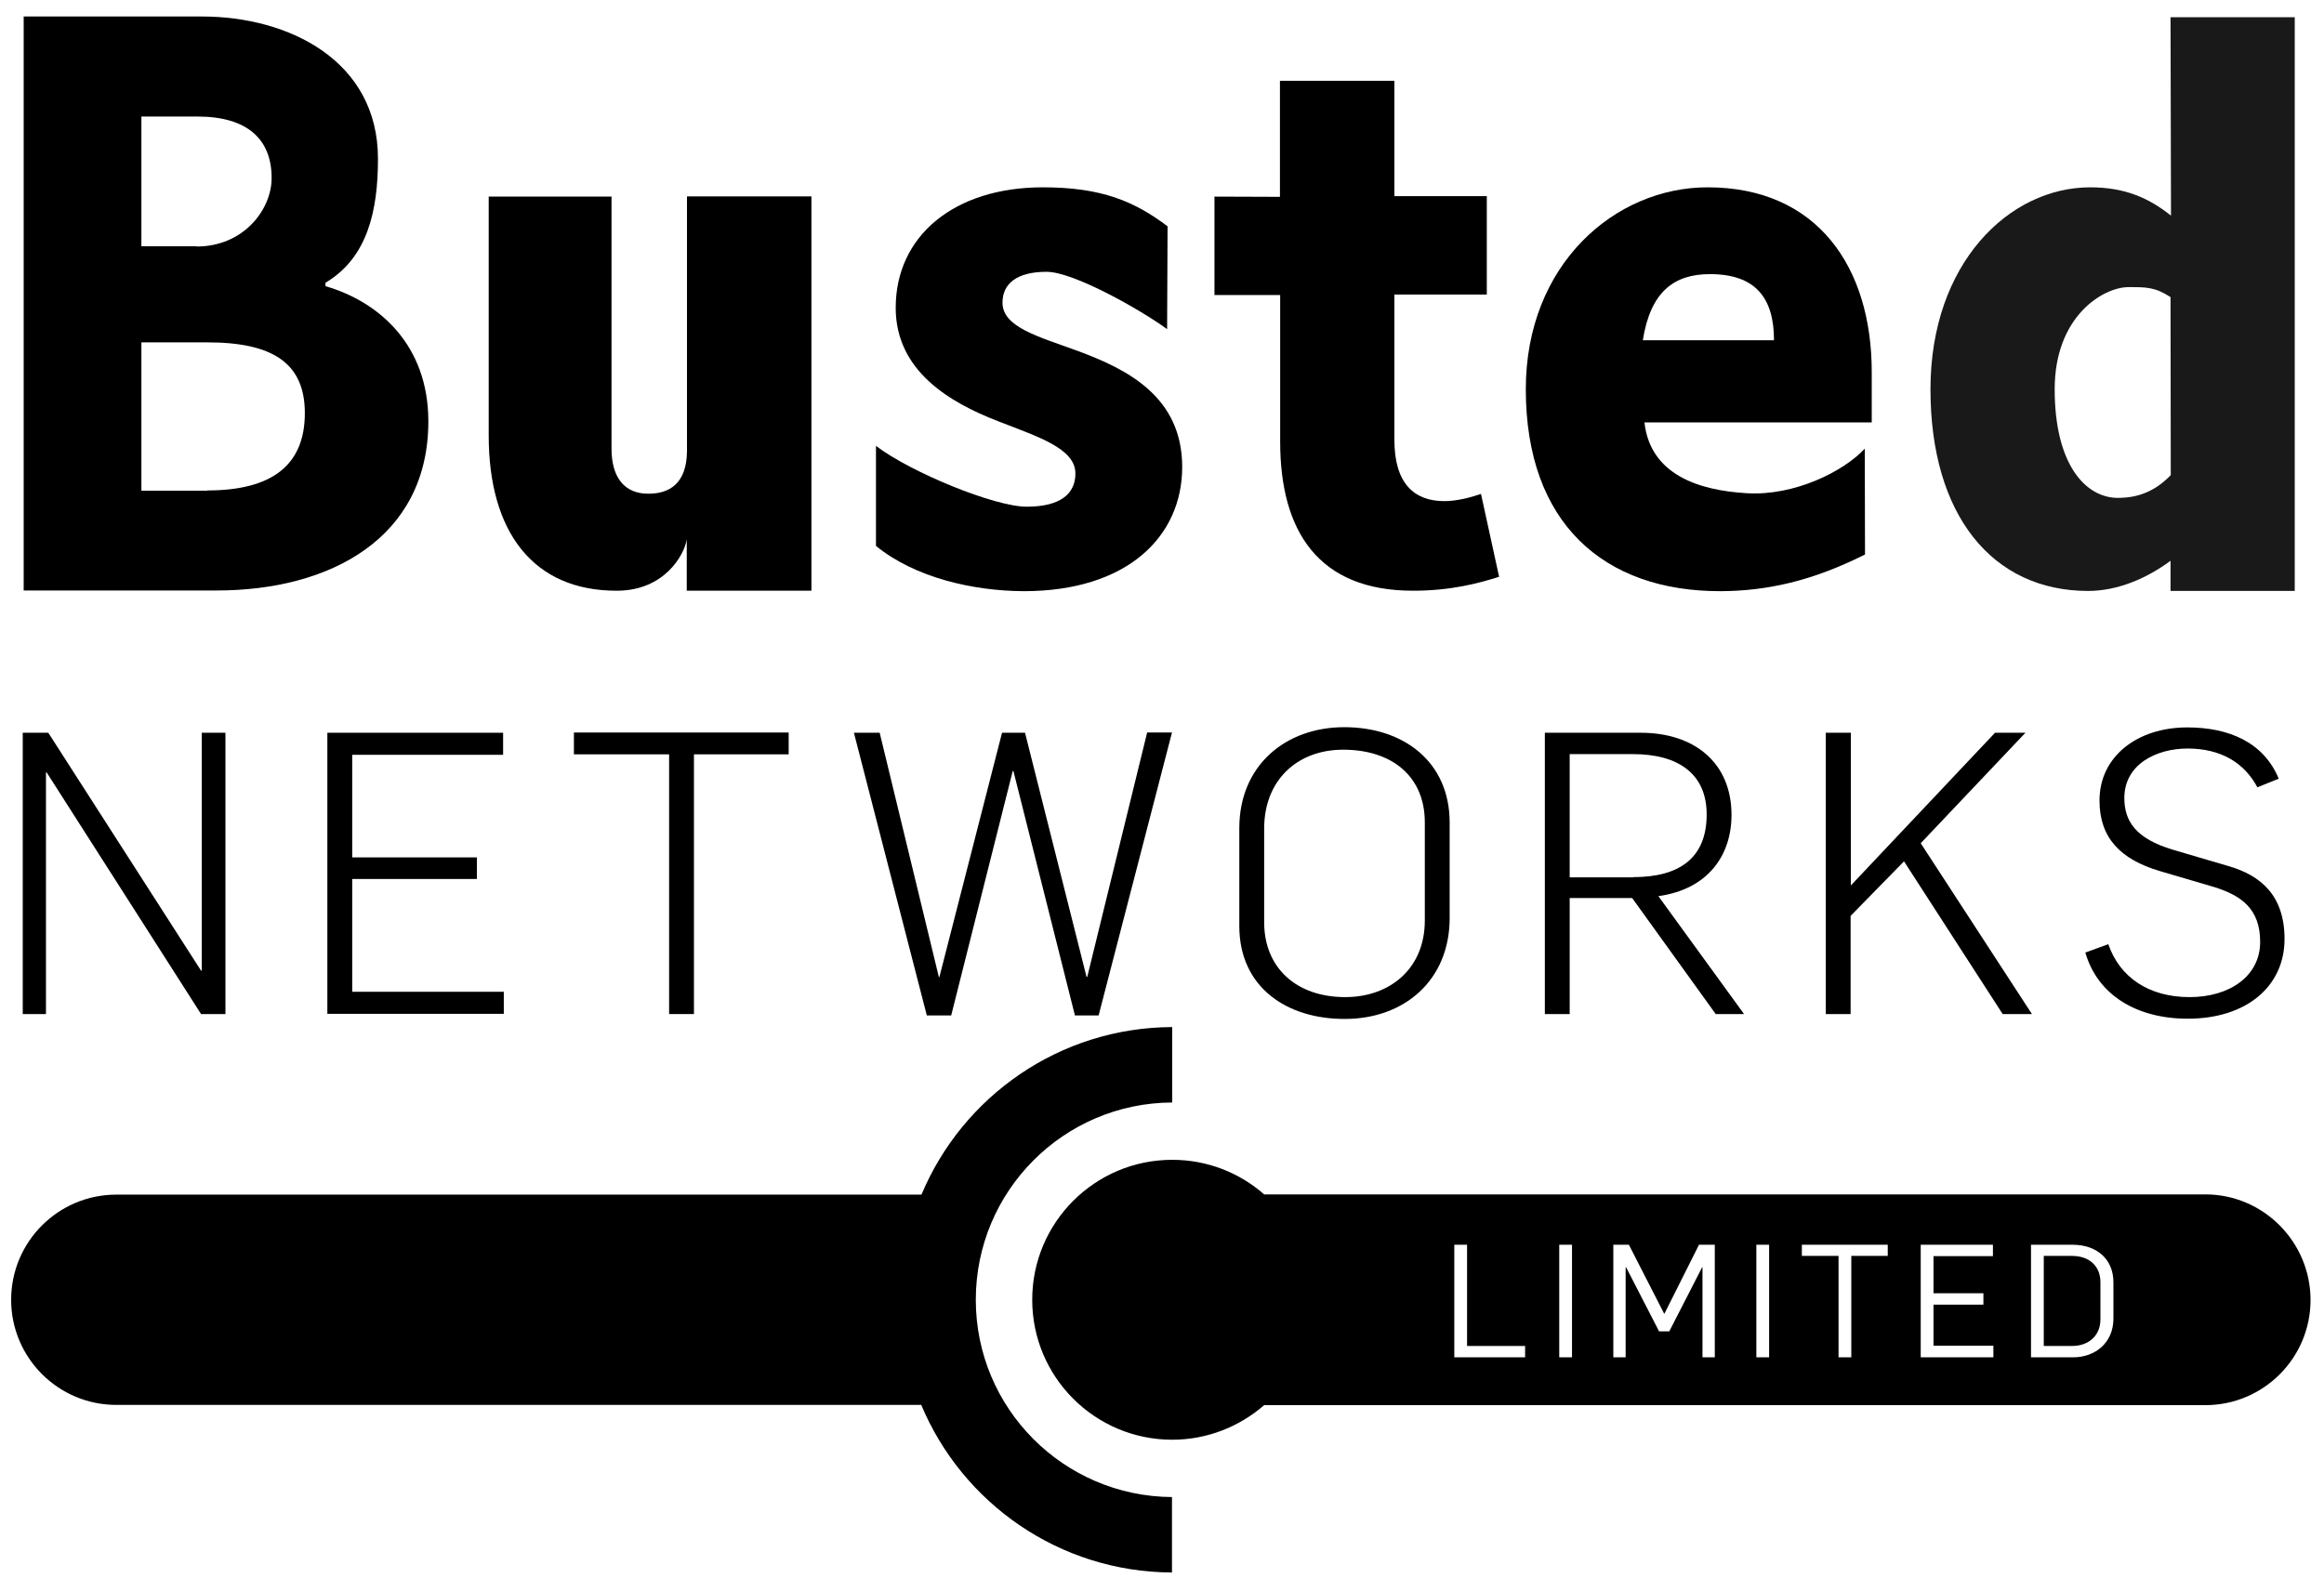
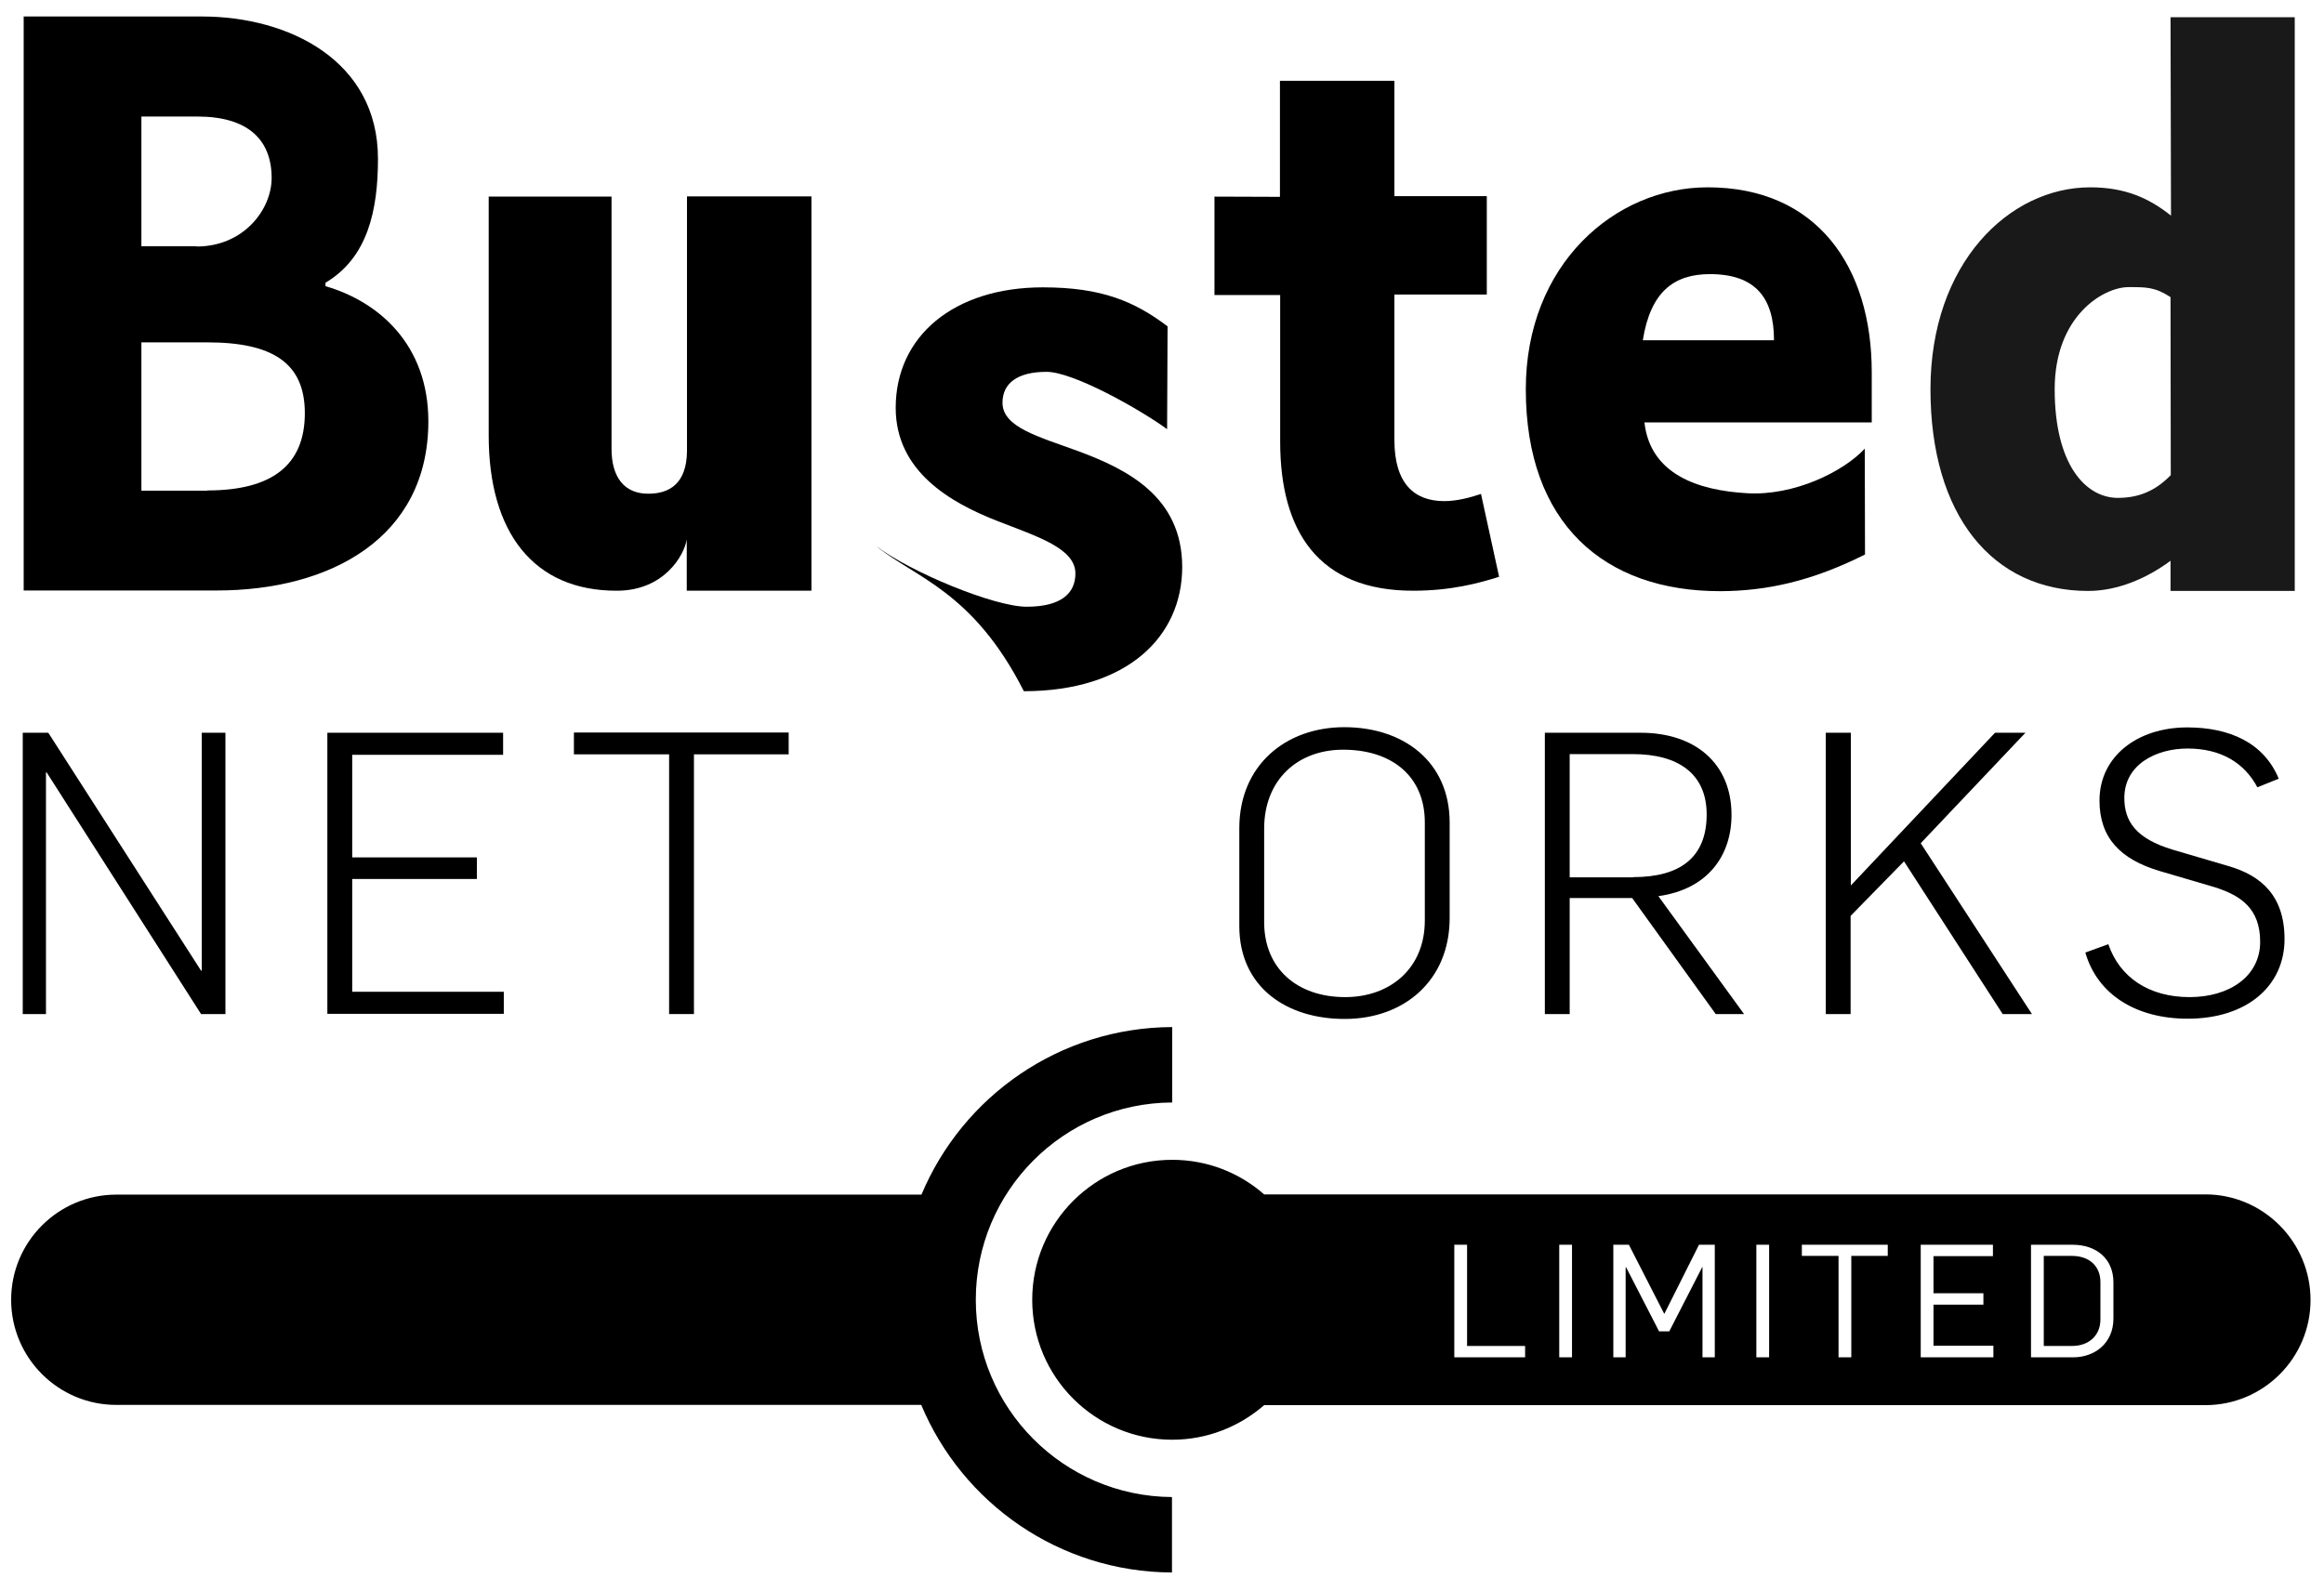
<svg xmlns="http://www.w3.org/2000/svg" version="1.1" id="Layer_1" x="0px" y="0px" viewBox="0.0 0.0 1001.0 684.0" style="enable-background:new 0 0 1000 683.1;" xml:space="preserve" width="292" height="200">
  <style type="text/css">
	.st0{fill:#FFFFFF;}
	.st1{fill:#F7F7F7;}
	.st2{fill:#EFEFEF;}
	.st3{fill:#E6E6E6;}
	.st4{fill:#DEDEDE;}
	.st5{fill:#D6D6D6;}
	.st6{fill:#CECECE;}
	.st7{fill:#C5C5C5;}
	.st8{fill:#BDBDBD;}
	.st9{fill:#B5B5B5;}
	.st10{fill:#ADADAD;}
	.st11{fill:#A5A5A5;}
	.st12{fill:#9C9C9C;}
	.st13{fill:#949494;}
	.st14{fill:#8C8C8C;}
	.st15{fill:#848484;}
	.st16{fill:#7B7B7B;}
	.st17{fill:#737373;}
	.st18{fill:#6B6B6B;}
	.st19{fill:#636363;}
	.st20{fill:#5A5A5A;}
	.st21{fill:#525252;}
	.st22{fill:#4A4A4A;}
	.st23{fill:#424242;}
	.st24{fill:#3A3A3A;}
	.st25{fill:#313131;}
	.st26{fill:#292929;}
	.st27{fill:#212121;}
	.st28{fill:#191919;}
	.st29{fill:#101010;}
	.st30{fill:#080808;}
	.st31{opacity:0.55;}
	.st32{fill:#32B8CE;}
	.st33{fill:#000BFF;}
	.st34{opacity:0.84;fill:#000BFF;}
	.st35{opacity:0.9;}
</style>
  <g>
    <g>
      <path d="M9.7,314.9h11.1l65.8,102.5h0.3V314.9h10.2v121.2H86.6L20.1,332h-0.3v104.1h-10V314.9z" />
      <path d="M141,314.9h75.7v9.5h-65v44.2h53.7v9.3h-53.7v48.6H217v9.5h-76V314.9z" />
      <path d="M288.2,324.2h-41v-9.4h92.5v9.4h-40.8v111.9h-10.7V324.2z" />
-       <path d="M367.8,314.9h11.1l25.5,105.3h0.2l27-105.3h9.9L468,420.1h0.3l25.8-105.3h10.7l-31.6,121.9H463l-26.5-105.3h-0.3    l-26.5,105.3h-10.5L367.8,314.9z" />
      <path d="M533.8,398.2V356c0-27,19.9-43.5,45.2-43.5c25.7,0,45.4,15,45.4,41.1v41.1c0,27-19.7,43.5-45.1,43.5    C554.2,438.3,533.8,424.5,533.8,398.2z M613.7,395.8v-42.3c0-19.6-13.9-31.3-35.2-31.3c-19.7,0-34,13.1-34,34v40.3    c0,19.9,14.1,32.3,34.9,32.3C598.7,428.8,613.7,416.5,613.7,395.8z" />
      <path d="M665.4,314.9h41.3c23.3,0,39.1,13.1,39.1,35.4c0,17.3-10,32-31.5,35l36.9,50.8H739l-36-50h-26.9v50h-10.7V314.9z     M703.5,377.1c20.2,0,31.6-8.5,31.6-27c0-17.5-12.2-26-31.8-26h-27.2v53.1H703.5z" />
      <path d="M786.5,314.9h10.7v65.8l62.1-65.8h13.1l-45.1,47.6l47.9,73.6h-12.6l-42.5-65.8l-23,23.5v42.3h-10.7V314.9z" />
      <path d="M898.2,409.6l9.9-3.6c4.9,14.3,17.5,22.8,35,22.8c17.2,0,30.4-9,30.4-23.8c0-14.3-8.2-19.9-19.4-23.5l-23.8-7    c-17.2-5.1-26-14.5-26-30.4c0-19,16.3-31.5,37.8-31.5c18.2,0,33,6.6,39.4,22.1l-9.2,3.7c-5.6-10.5-15.6-16.7-30.1-16.7    c-13.4,0-27.2,6.8-27.2,21.3c0,10,4.9,17.5,20.9,22.3l23.8,7c14.3,4.1,24.3,12.9,24.3,31.5c0,20.2-16.2,34.3-41.7,34.3    C920.3,438.1,903.5,427.9,898.2,409.6z" />
    </g>
    <path d="M10.2,6.3H87c37.4,0,75.8,19,75.8,61.3c0,22.2-4.4,42.6-22.6,53.4v1.5c22.9,6.6,44.3,25.2,44.3,58.2   c0,50.3-42.3,72.9-91.1,72.9H10.2V6.3z M84.7,105.4c20.2,0,32.3-15.9,32.3-29.5c0-16.6-10.3-26.5-32-26.5H60.9v55.9H84.7z    M89.3,210.5c27.7,0,42-10.8,42-33.3c0-21.7-14-30.5-42-30.5H60.9v63.9H89.3z" />
-     <path d="M377.3,234.4v-43.1c15,11.4,51,26.2,64.9,26.2c14.6,0,21-5.6,21-14.3c0-10.9-16.4-15.9-33.5-22.6   c-20.3-7.9-43.9-21.4-43.9-48.8c0-30.9,25.1-51.9,63.4-51.9c25.4,0,39.5,6.1,53.7,16.8l-0.2,44.3c-11.8-8.6-40.4-24.7-51.9-24.7   c-12.7,0-19,5-19,13.3c0,10.6,15.5,14.6,32.7,20.9c21,7.8,44.7,19.6,44.7,49.9c0,30-23.7,53.5-68.2,53.5   C419.1,253.8,394.1,248.1,377.3,234.4z" />
+     <path d="M377.3,234.4c15,11.4,51,26.2,64.9,26.2c14.6,0,21-5.6,21-14.3c0-10.9-16.4-15.9-33.5-22.6   c-20.3-7.9-43.9-21.4-43.9-48.8c0-30.9,25.1-51.9,63.4-51.9c25.4,0,39.5,6.1,53.7,16.8l-0.2,44.3c-11.8-8.6-40.4-24.7-51.9-24.7   c-12.7,0-19,5-19,13.3c0,10.6,15.5,14.6,32.7,20.9c21,7.8,44.7,19.6,44.7,49.9c0,30-23.7,53.5-68.2,53.5   C419.1,253.8,394.1,248.1,377.3,234.4z" />
    <path d="M551.4,189.5v-63.2h-28.3V83.9l28.2,0.1v-50h49.3v49.7h39.8v42.4h-39.8v62.6c0,18.8,8.5,26.4,21.5,26.4   c5.5,0,11.4-1.6,15.8-3.1l7.8,35.7c-8.8,2.8-20.8,6-36.9,6C567.7,253.8,551.4,227.9,551.4,189.5z" />
    <path d="M657.2,166.9c0-53.8,38.4-87,78.3-87c47.3,0,70.7,34.4,70.7,79.6c0,8.9,0,21.7,0,21.7h-97.9c2.5,22.3,23,29.3,44.2,30.5   c20.2,1.2,41.4-9.2,50.7-19.2l0.1,45.6c-23.1,11.6-42.5,15.7-62.2,15.8C690.9,254,657.2,224.7,657.2,166.9z M764.1,145.8   c0-18.2-7.9-28.5-27.6-28.5c-15.5,0-25.6,7.6-28.9,28.5H764.1z" />
    <path class="st35" d="M831.5,166.9c0-54.3,33.9-87,68.8-87c15.1,0,25.4,4.7,34.8,12.2l-0.2-85.5h53.5v247.2h-53.5l0-13   c-10.5,7.8-23.1,13-35.5,13C858.1,253.8,831.5,221.1,831.5,166.9z M934.9,127.2c-6.8-4.4-10.6-4.3-18.1-4.3   c-10.8,0-31.8,12.4-31.8,44c0,32.6,13.4,46.8,27.2,46.8c8.6,0,15.9-2.7,22.8-9.8L934.9,127.2z" />
    <path d="M210.5,186.9v-103h52.9v108.6c0,12.2,5.4,19.6,16.2,19.4c8.5-0.1,16.1-4.1,16.3-18.2V83.8h53.6v169.9h-53.7l0-22.1   c-1.1,6.9-9.8,22.1-30.1,22.1C229.6,253.8,210.5,228.3,210.5,186.9z" />
    <g>
      <path d="M892.4,540.3h-12.1v38.8h12.2c7.3,0,12.2-4.6,12.2-11.4v-15.9C904.8,545,900.2,540.3,892.4,540.3z" />
      <path d="M949.9,513.8H544.5c-10.6-9.3-24.4-14.9-39.6-14.9c-33.3,0-60.3,27-60.3,60.3c0,33.3,27,60.3,60.3,60.3    c15.2,0,29-5.7,39.6-14.9h405.4c25,0,45.3-20.3,45.3-45.3S974.9,513.8,949.9,513.8z M656.9,584h-30.5v-48.5h5.5v43.6h25V584z     M677.1,584h-5.5v-48.5h5.5V584z M738.6,584h-5.3v-38.9h-0.1L719,572.8h-4.4l-14.2-27.6h-0.2V584h-5.3v-48.5h6.7l15.2,29.7h0.1    l14.9-29.7h6.8V584z M762,584h-5.5v-48.5h5.5V584z M813.1,540.3h-15.7V584h-5.5v-43.7h-15.8v-4.8h37V540.3z M858.6,584h-31.3    v-48.5h31.1v4.9h-25.6v16h21.5v4.9h-21.5v17.7h25.8V584z M910.3,567.3c0,10.5-7.9,16.7-17.4,16.7h-18.1v-48.5h18    c10,0,17.5,5.9,17.5,16.2V567.3z" />
    </g>
    <path d="M504.9,474.2v-32.5c-48.6,0.2-90.3,29.9-108,72.2H50.1c-25,0-45.3,20.3-45.3,45.3s20.3,45.3,45.3,45.3h346.7   c17.7,42.3,59.4,72,108,72.2v-32.5c-46.7-0.3-84.5-38.2-84.5-85C420.3,512.4,458.1,474.4,504.9,474.2z" />
  </g>
</svg>